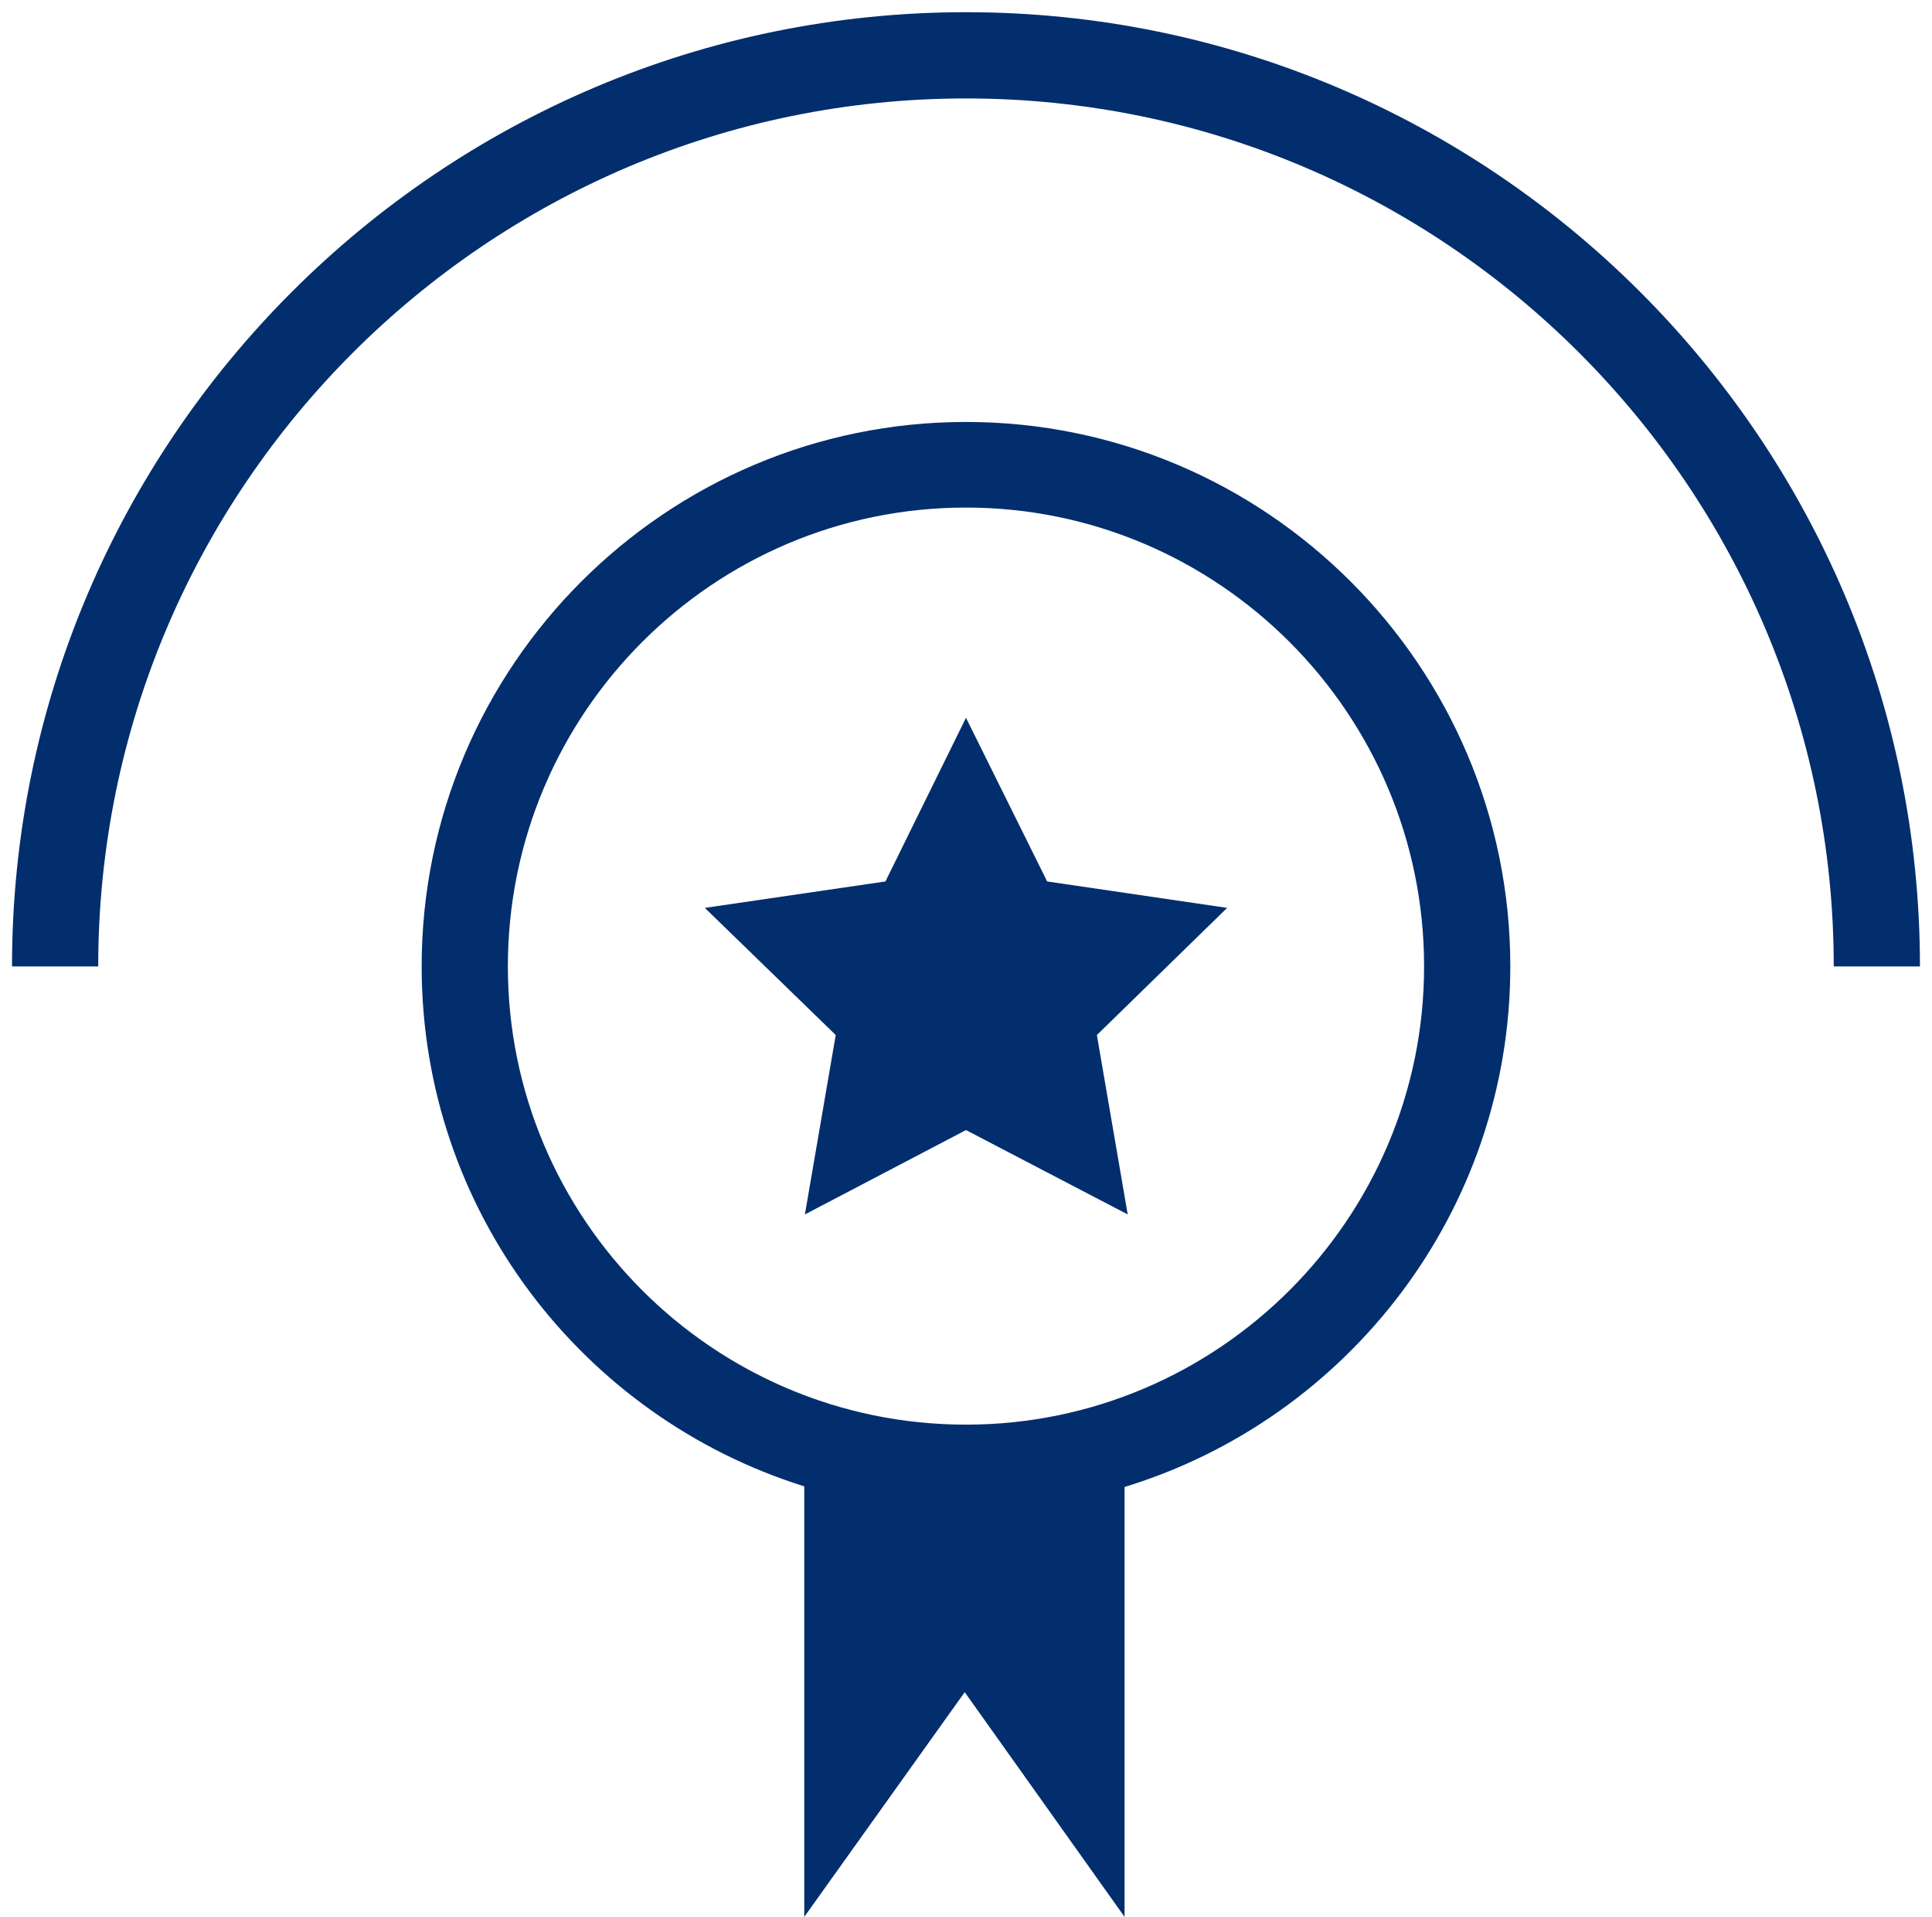
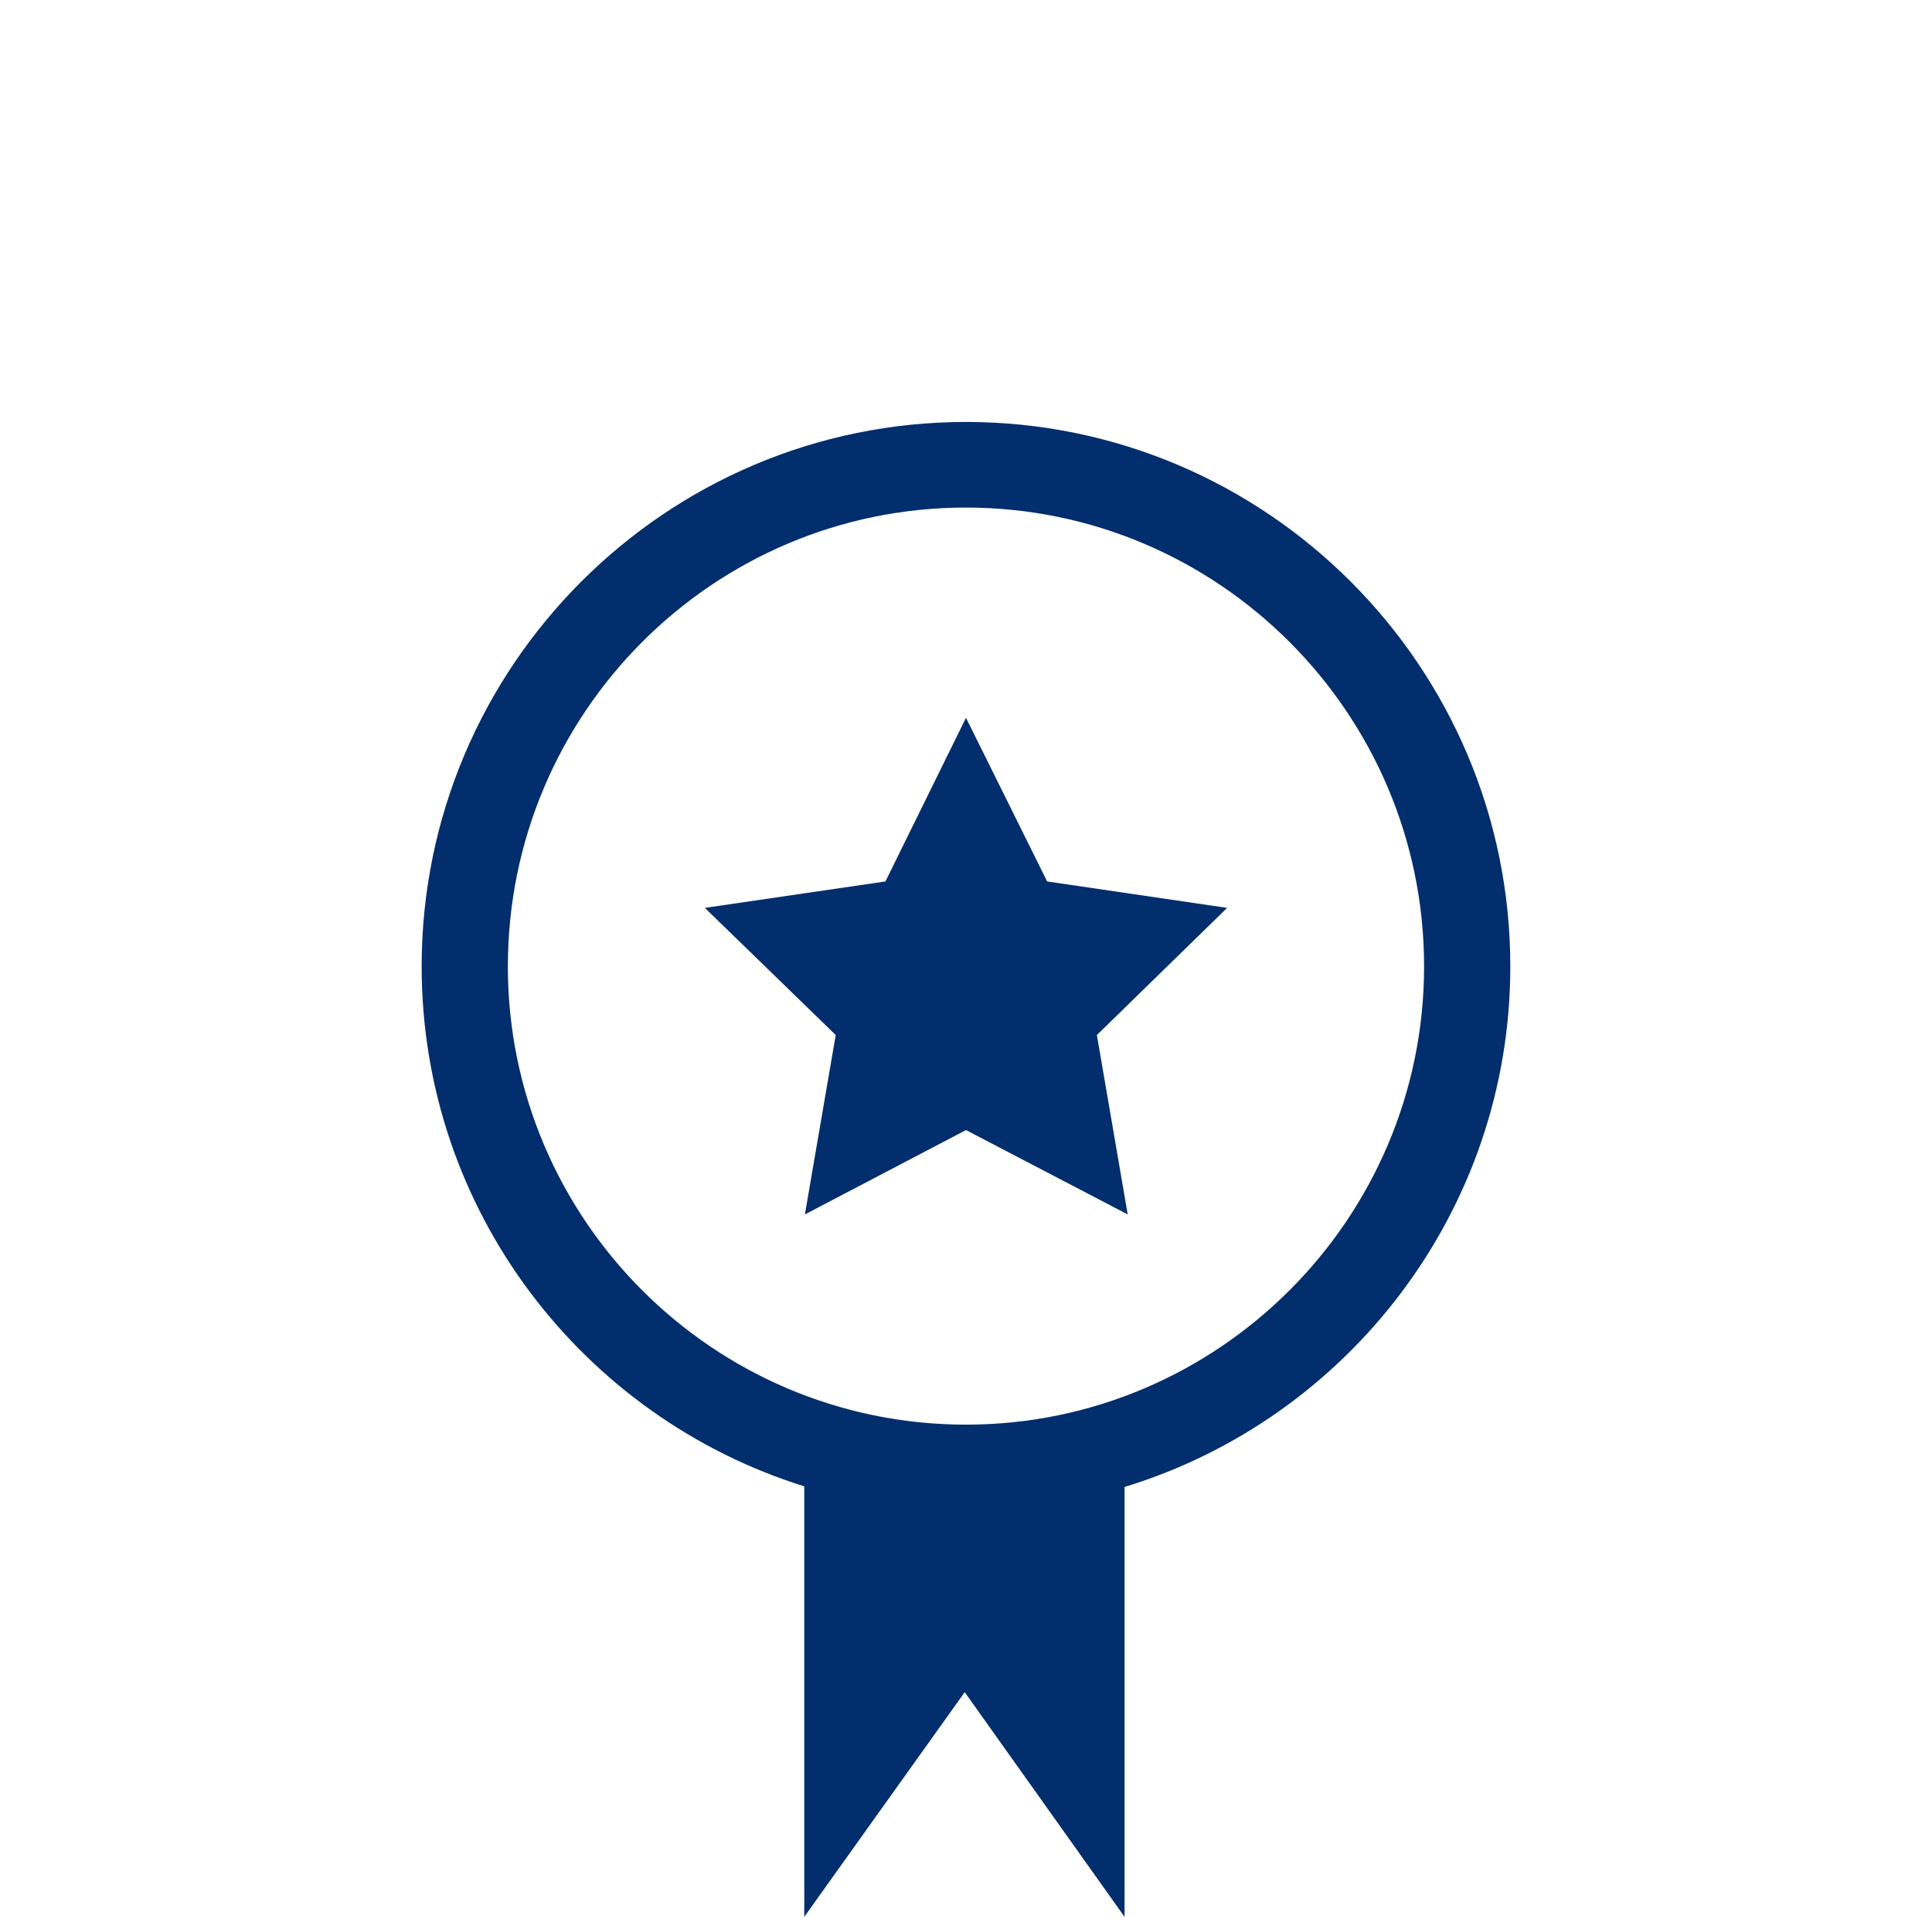
<svg xmlns="http://www.w3.org/2000/svg" width="124" height="123" viewBox="0 0 124 123" fill="none">
-   <path d="M123.227 62.013H117.694C117.694 31.317 92.734 6.317 61.999 6.317C31.304 6.317 6.304 31.276 6.304 62.013H0.771C0.771 28.247 28.234 0.783 61.999 0.783C95.763 0.783 123.227 28.247 123.227 62.013Z" fill="#022E6D" />
  <path d="M61.999 27.076C42.734 27.076 27.063 42.747 27.063 62.012C27.063 77.683 37.403 90.931 51.619 95.374V123L61.918 108.581L72.177 123V95.414C86.474 91.052 96.935 77.724 96.935 62.012C96.935 42.747 81.264 27.076 61.999 27.076ZM61.999 91.415C45.763 91.415 32.596 78.208 32.596 62.012C32.596 45.776 45.763 32.569 61.999 32.569C78.195 32.569 91.401 45.776 91.401 62.012C91.401 78.208 78.195 91.415 61.999 91.415Z" fill="#022E6D" />
  <path d="M61.999 46.059L67.209 56.56L78.76 58.256L70.4 66.415L72.379 77.926L61.999 72.513L51.66 77.926L53.639 66.415L45.238 58.256L56.829 56.56L61.999 46.059Z" fill="#022E6D" />
</svg>